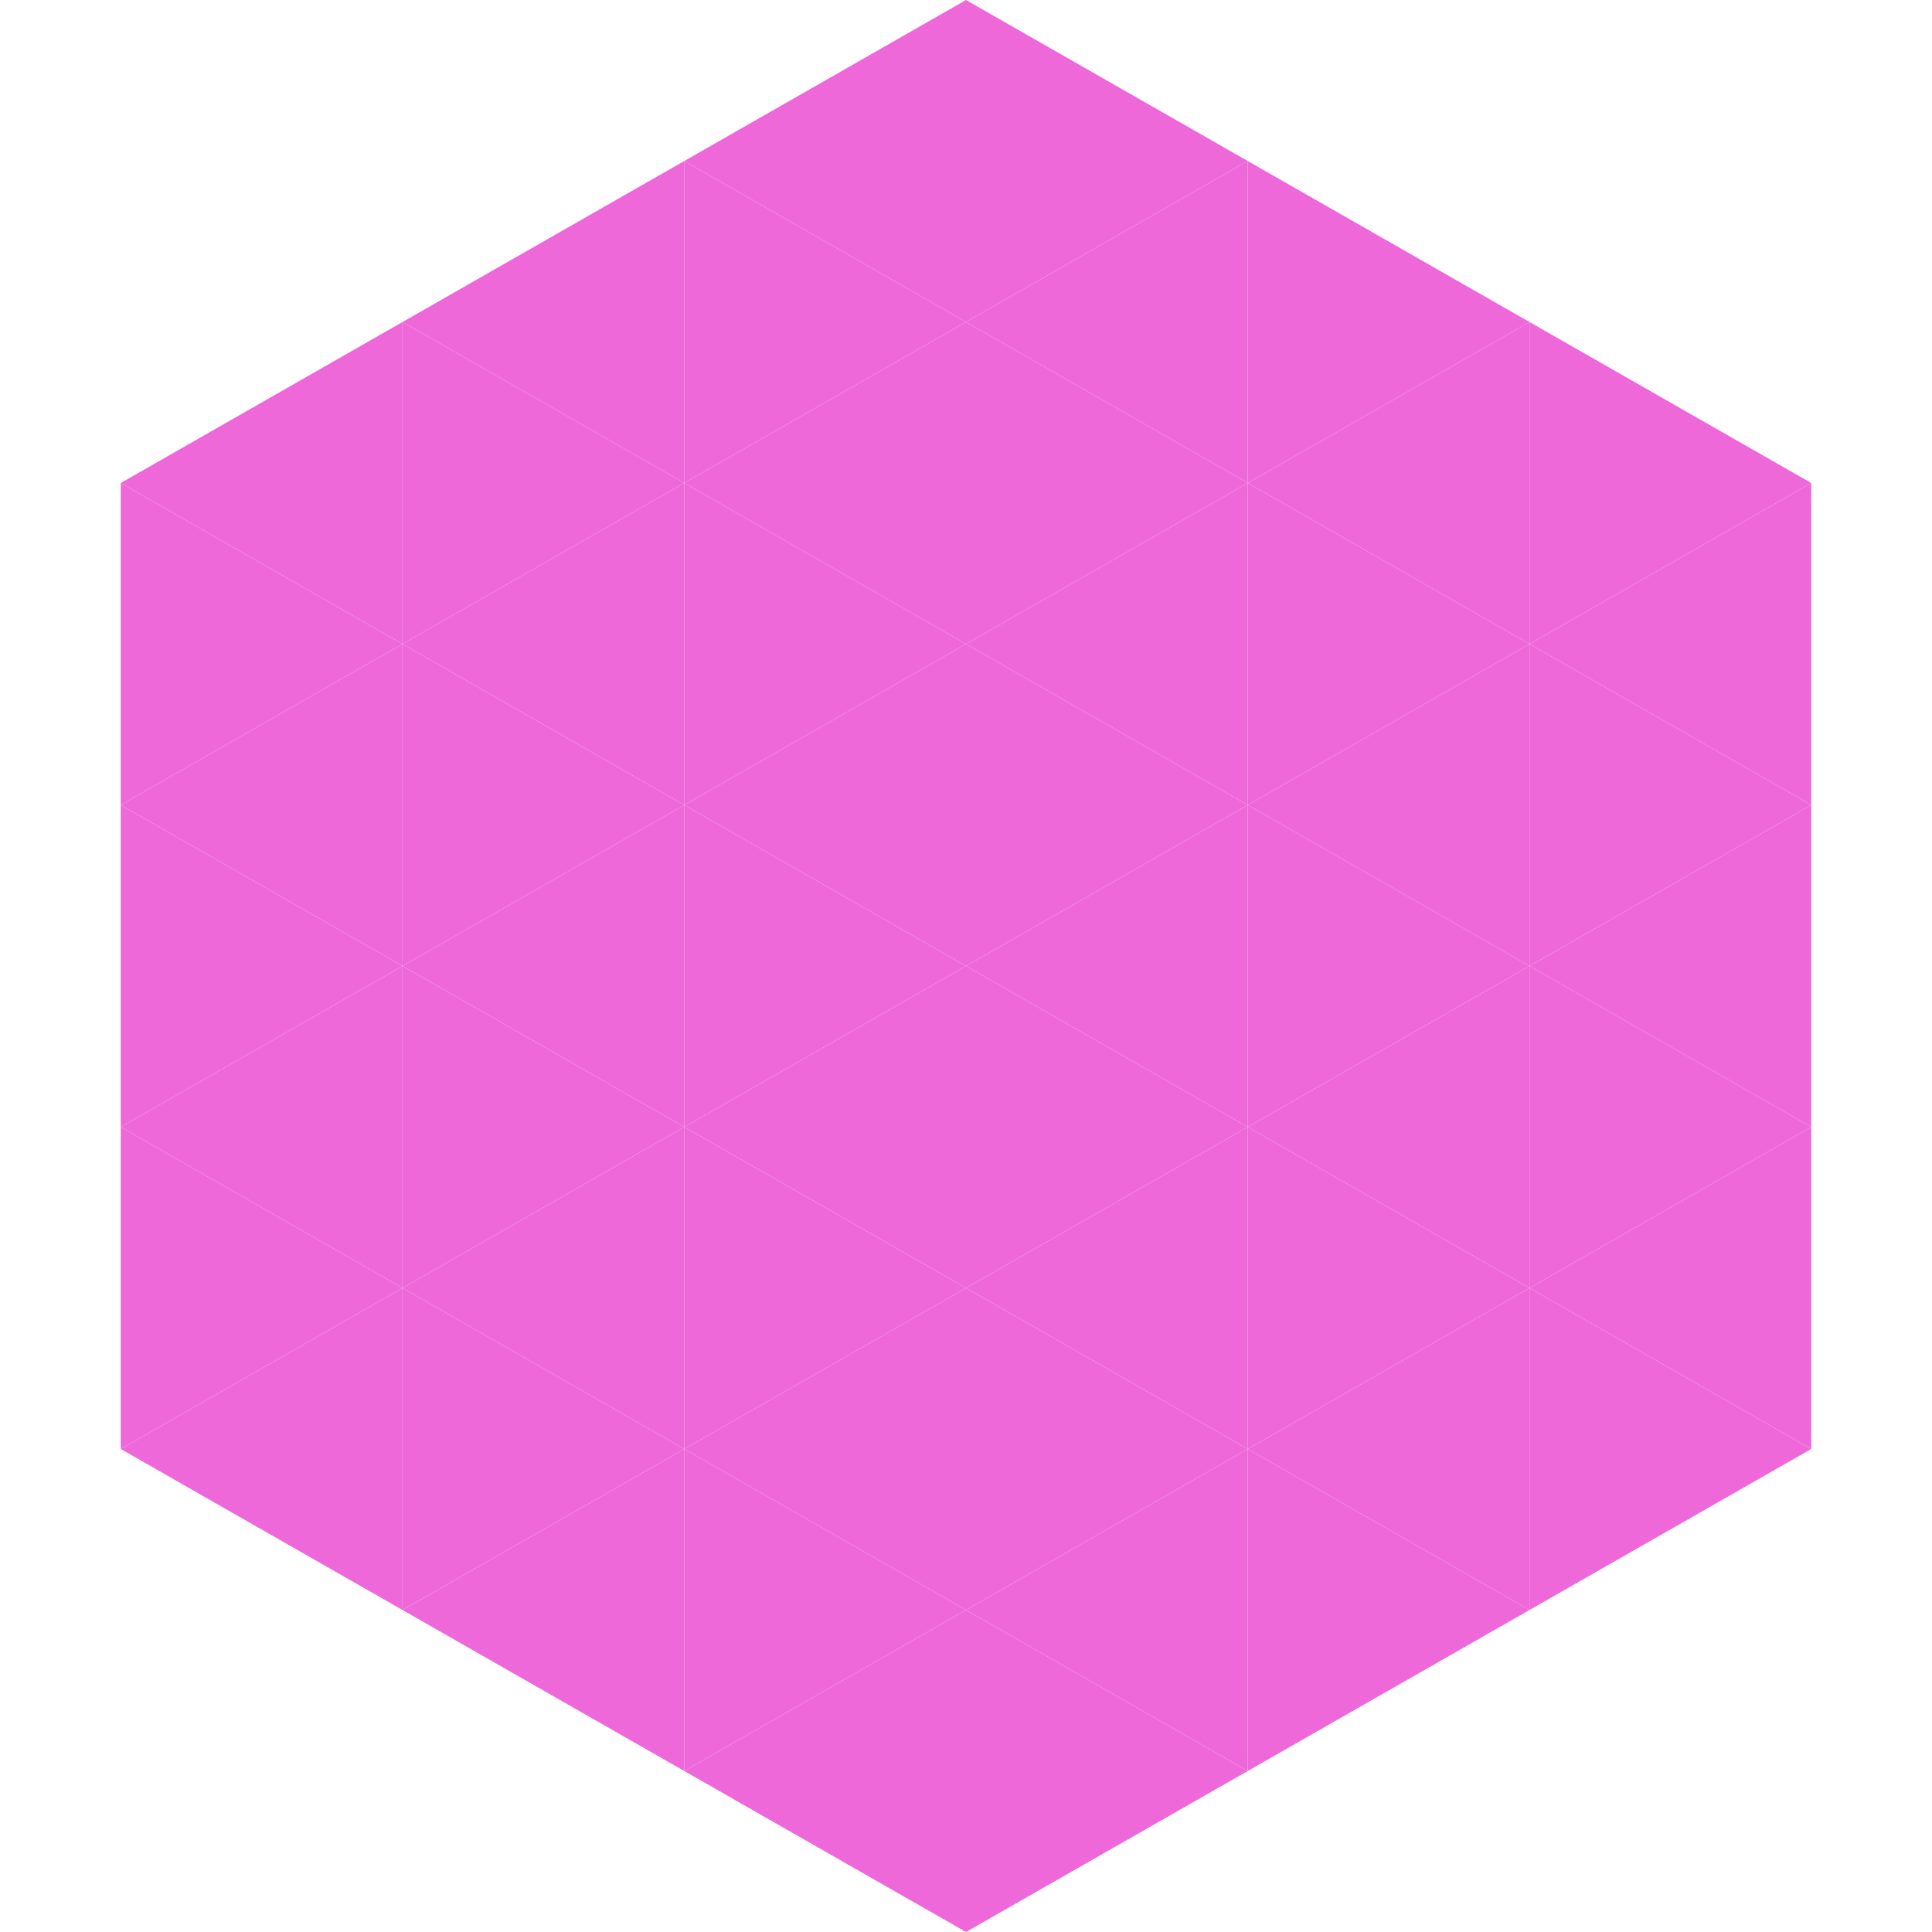
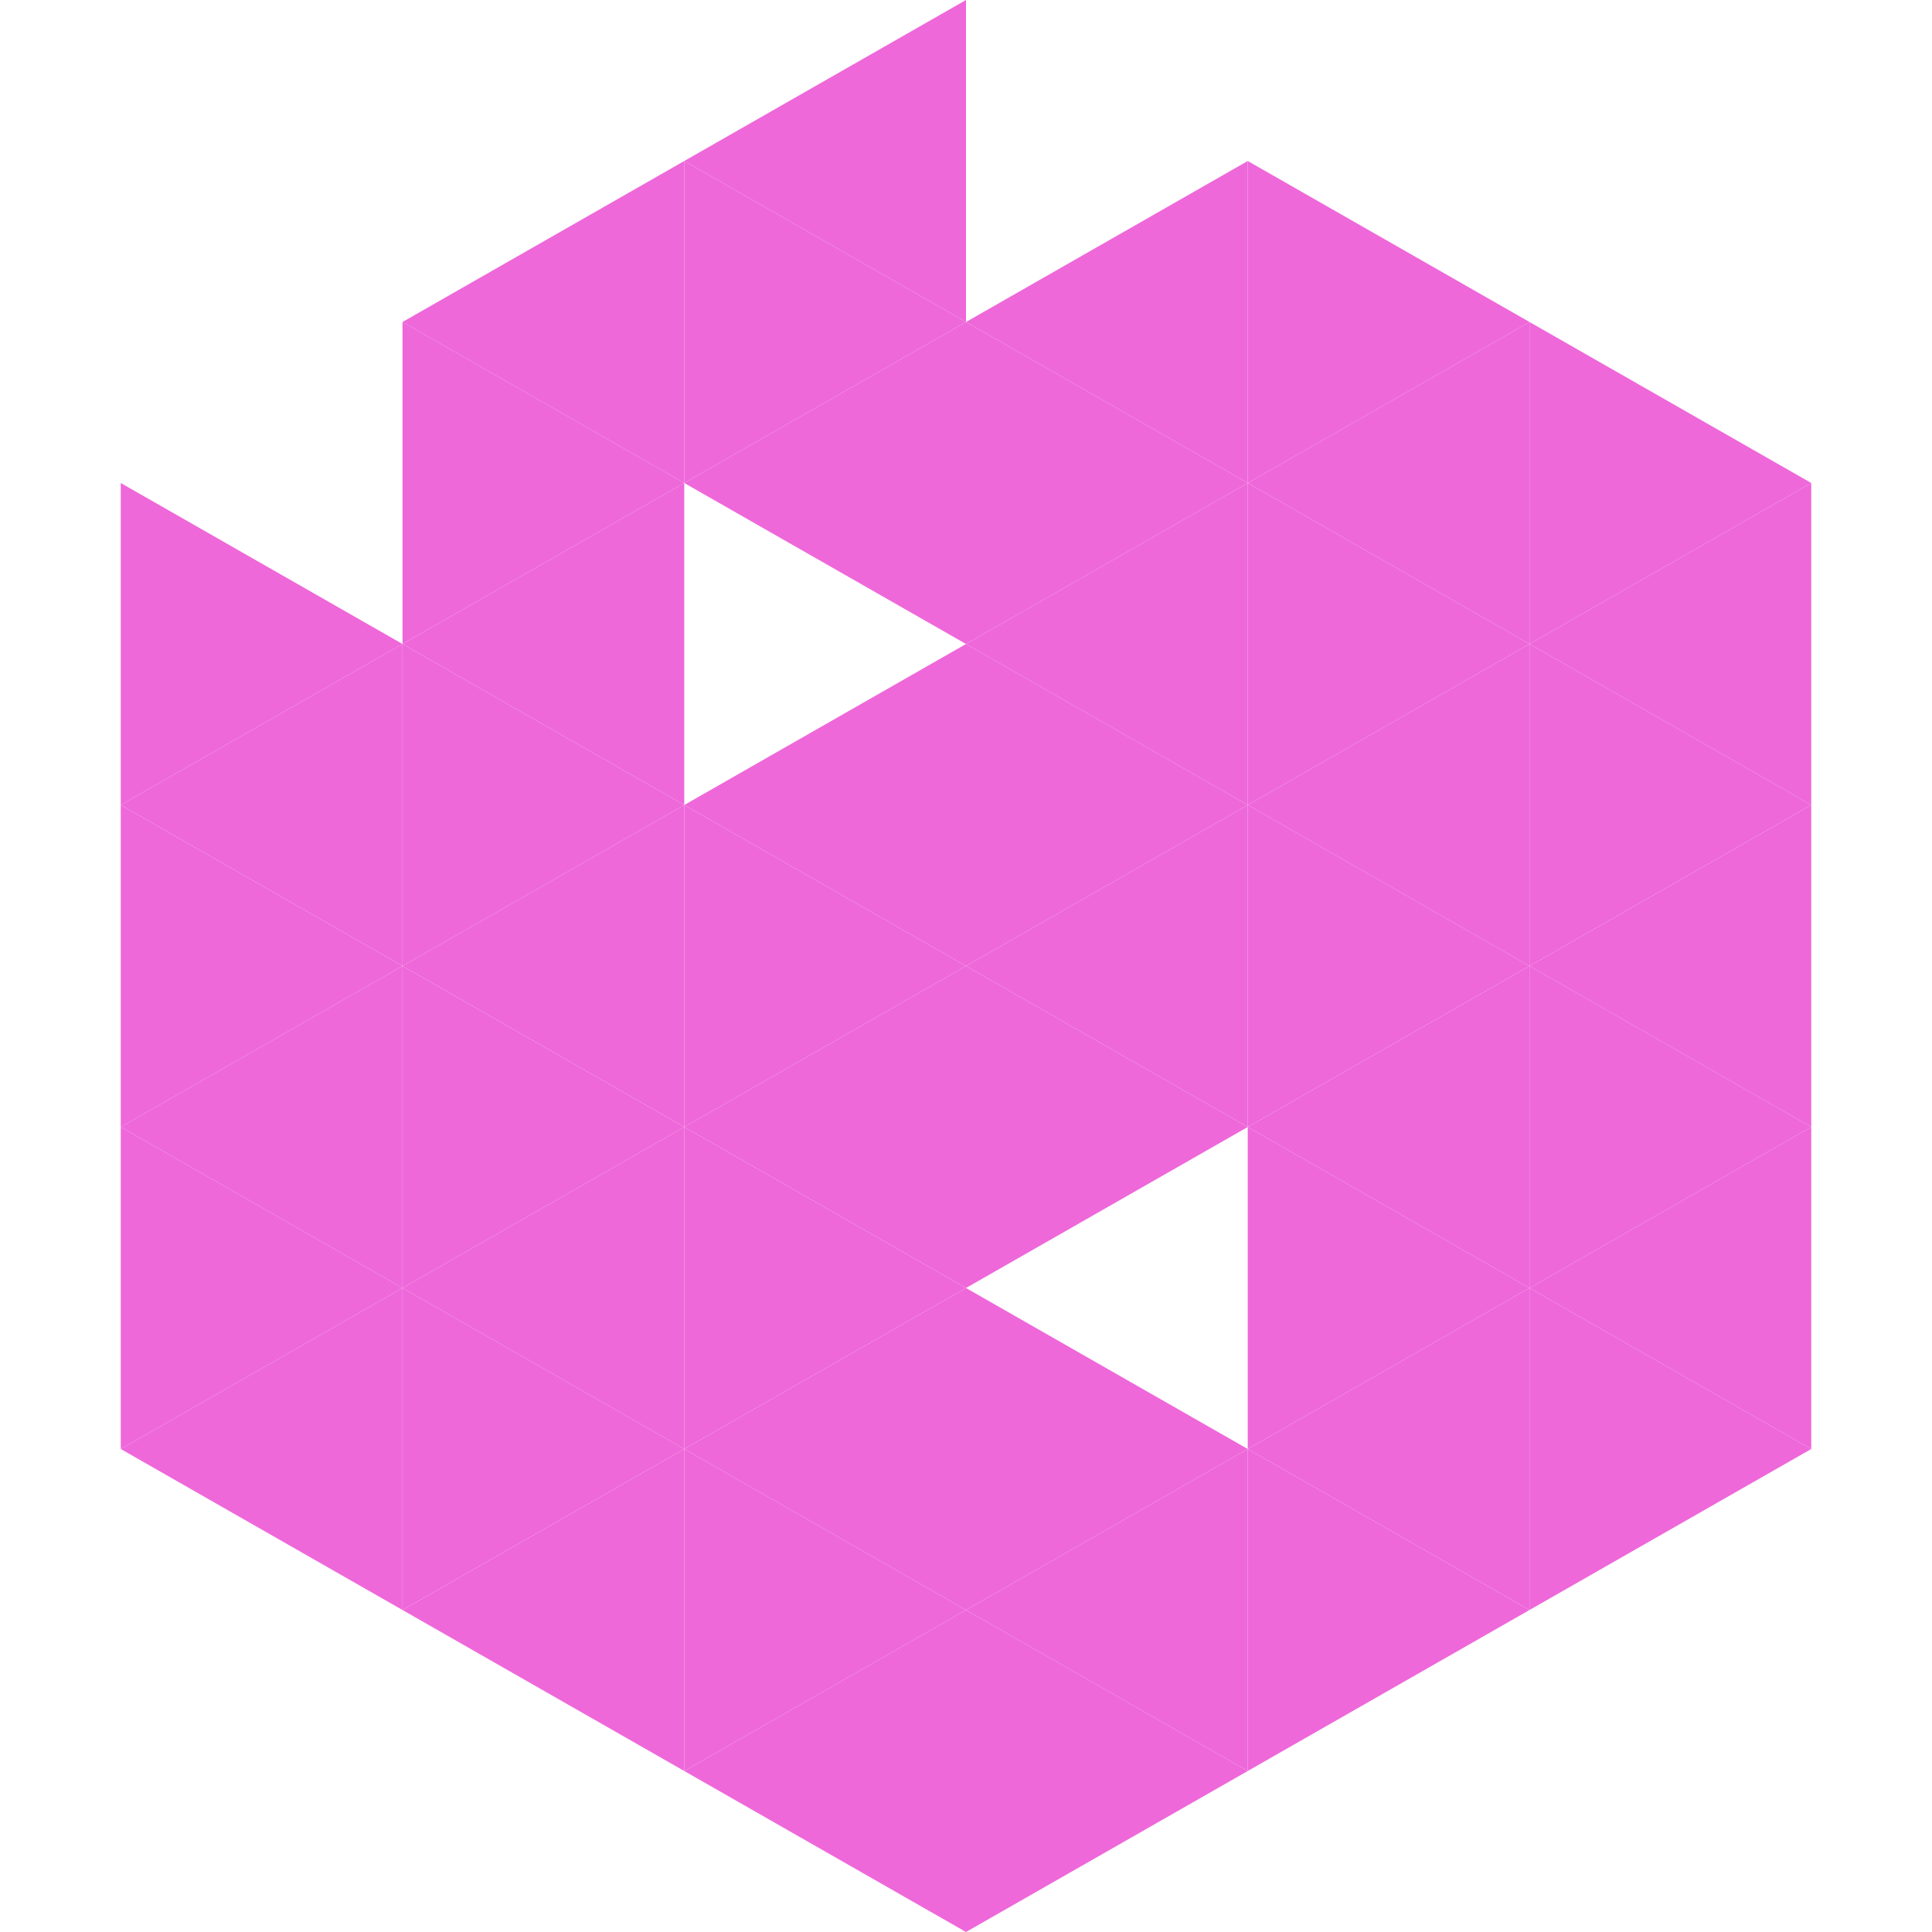
<svg xmlns="http://www.w3.org/2000/svg" width="240" height="240">
-   <polygon points="50,40 15,60 50,80" style="fill:rgb(238,104,218)" />
  <polygon points="190,40 225,60 190,80" style="fill:rgb(238,104,218)" />
  <polygon points="15,60 50,80 15,100" style="fill:rgb(238,104,218)" />
  <polygon points="225,60 190,80 225,100" style="fill:rgb(238,104,218)" />
  <polygon points="50,80 15,100 50,120" style="fill:rgb(238,104,218)" />
  <polygon points="190,80 225,100 190,120" style="fill:rgb(238,104,218)" />
  <polygon points="15,100 50,120 15,140" style="fill:rgb(238,104,218)" />
  <polygon points="225,100 190,120 225,140" style="fill:rgb(238,104,218)" />
  <polygon points="50,120 15,140 50,160" style="fill:rgb(238,104,218)" />
  <polygon points="190,120 225,140 190,160" style="fill:rgb(238,104,218)" />
  <polygon points="15,140 50,160 15,180" style="fill:rgb(238,104,218)" />
  <polygon points="225,140 190,160 225,180" style="fill:rgb(238,104,218)" />
  <polygon points="50,160 15,180 50,200" style="fill:rgb(238,104,218)" />
  <polygon points="190,160 225,180 190,200" style="fill:rgb(238,104,218)" />
  <polygon points="15,180 50,200 15,220" style="fill:rgb(255,255,255); fill-opacity:0" />
  <polygon points="225,180 190,200 225,220" style="fill:rgb(255,255,255); fill-opacity:0" />
  <polygon points="50,0 85,20 50,40" style="fill:rgb(255,255,255); fill-opacity:0" />
  <polygon points="190,0 155,20 190,40" style="fill:rgb(255,255,255); fill-opacity:0" />
  <polygon points="85,20 50,40 85,60" style="fill:rgb(238,104,218)" />
  <polygon points="155,20 190,40 155,60" style="fill:rgb(238,104,218)" />
  <polygon points="50,40 85,60 50,80" style="fill:rgb(238,104,218)" />
  <polygon points="190,40 155,60 190,80" style="fill:rgb(238,104,218)" />
  <polygon points="85,60 50,80 85,100" style="fill:rgb(238,104,218)" />
  <polygon points="155,60 190,80 155,100" style="fill:rgb(238,104,218)" />
  <polygon points="50,80 85,100 50,120" style="fill:rgb(238,104,218)" />
  <polygon points="190,80 155,100 190,120" style="fill:rgb(238,104,218)" />
  <polygon points="85,100 50,120 85,140" style="fill:rgb(238,104,218)" />
  <polygon points="155,100 190,120 155,140" style="fill:rgb(238,104,218)" />
  <polygon points="50,120 85,140 50,160" style="fill:rgb(238,104,218)" />
  <polygon points="190,120 155,140 190,160" style="fill:rgb(238,104,218)" />
  <polygon points="85,140 50,160 85,180" style="fill:rgb(238,104,218)" />
  <polygon points="155,140 190,160 155,180" style="fill:rgb(238,104,218)" />
  <polygon points="50,160 85,180 50,200" style="fill:rgb(238,104,218)" />
  <polygon points="190,160 155,180 190,200" style="fill:rgb(238,104,218)" />
  <polygon points="85,180 50,200 85,220" style="fill:rgb(238,104,218)" />
  <polygon points="155,180 190,200 155,220" style="fill:rgb(238,104,218)" />
  <polygon points="120,0 85,20 120,40" style="fill:rgb(238,104,218)" />
-   <polygon points="120,0 155,20 120,40" style="fill:rgb(238,104,218)" />
  <polygon points="85,20 120,40 85,60" style="fill:rgb(238,104,218)" />
  <polygon points="155,20 120,40 155,60" style="fill:rgb(238,104,218)" />
  <polygon points="120,40 85,60 120,80" style="fill:rgb(238,104,218)" />
  <polygon points="120,40 155,60 120,80" style="fill:rgb(238,104,218)" />
-   <polygon points="85,60 120,80 85,100" style="fill:rgb(238,104,218)" />
  <polygon points="155,60 120,80 155,100" style="fill:rgb(238,104,218)" />
  <polygon points="120,80 85,100 120,120" style="fill:rgb(238,104,218)" />
  <polygon points="120,80 155,100 120,120" style="fill:rgb(238,104,218)" />
  <polygon points="85,100 120,120 85,140" style="fill:rgb(238,104,218)" />
  <polygon points="155,100 120,120 155,140" style="fill:rgb(238,104,218)" />
  <polygon points="120,120 85,140 120,160" style="fill:rgb(238,104,218)" />
  <polygon points="120,120 155,140 120,160" style="fill:rgb(238,104,218)" />
  <polygon points="85,140 120,160 85,180" style="fill:rgb(238,104,218)" />
-   <polygon points="155,140 120,160 155,180" style="fill:rgb(238,104,218)" />
  <polygon points="120,160 85,180 120,200" style="fill:rgb(238,104,218)" />
  <polygon points="120,160 155,180 120,200" style="fill:rgb(238,104,218)" />
  <polygon points="85,180 120,200 85,220" style="fill:rgb(238,104,218)" />
  <polygon points="155,180 120,200 155,220" style="fill:rgb(238,104,218)" />
  <polygon points="120,200 85,220 120,240" style="fill:rgb(238,104,218)" />
  <polygon points="120,200 155,220 120,240" style="fill:rgb(238,104,218)" />
  <polygon points="85,220 120,240 85,260" style="fill:rgb(255,255,255); fill-opacity:0" />
  <polygon points="155,220 120,240 155,260" style="fill:rgb(255,255,255); fill-opacity:0" />
</svg>